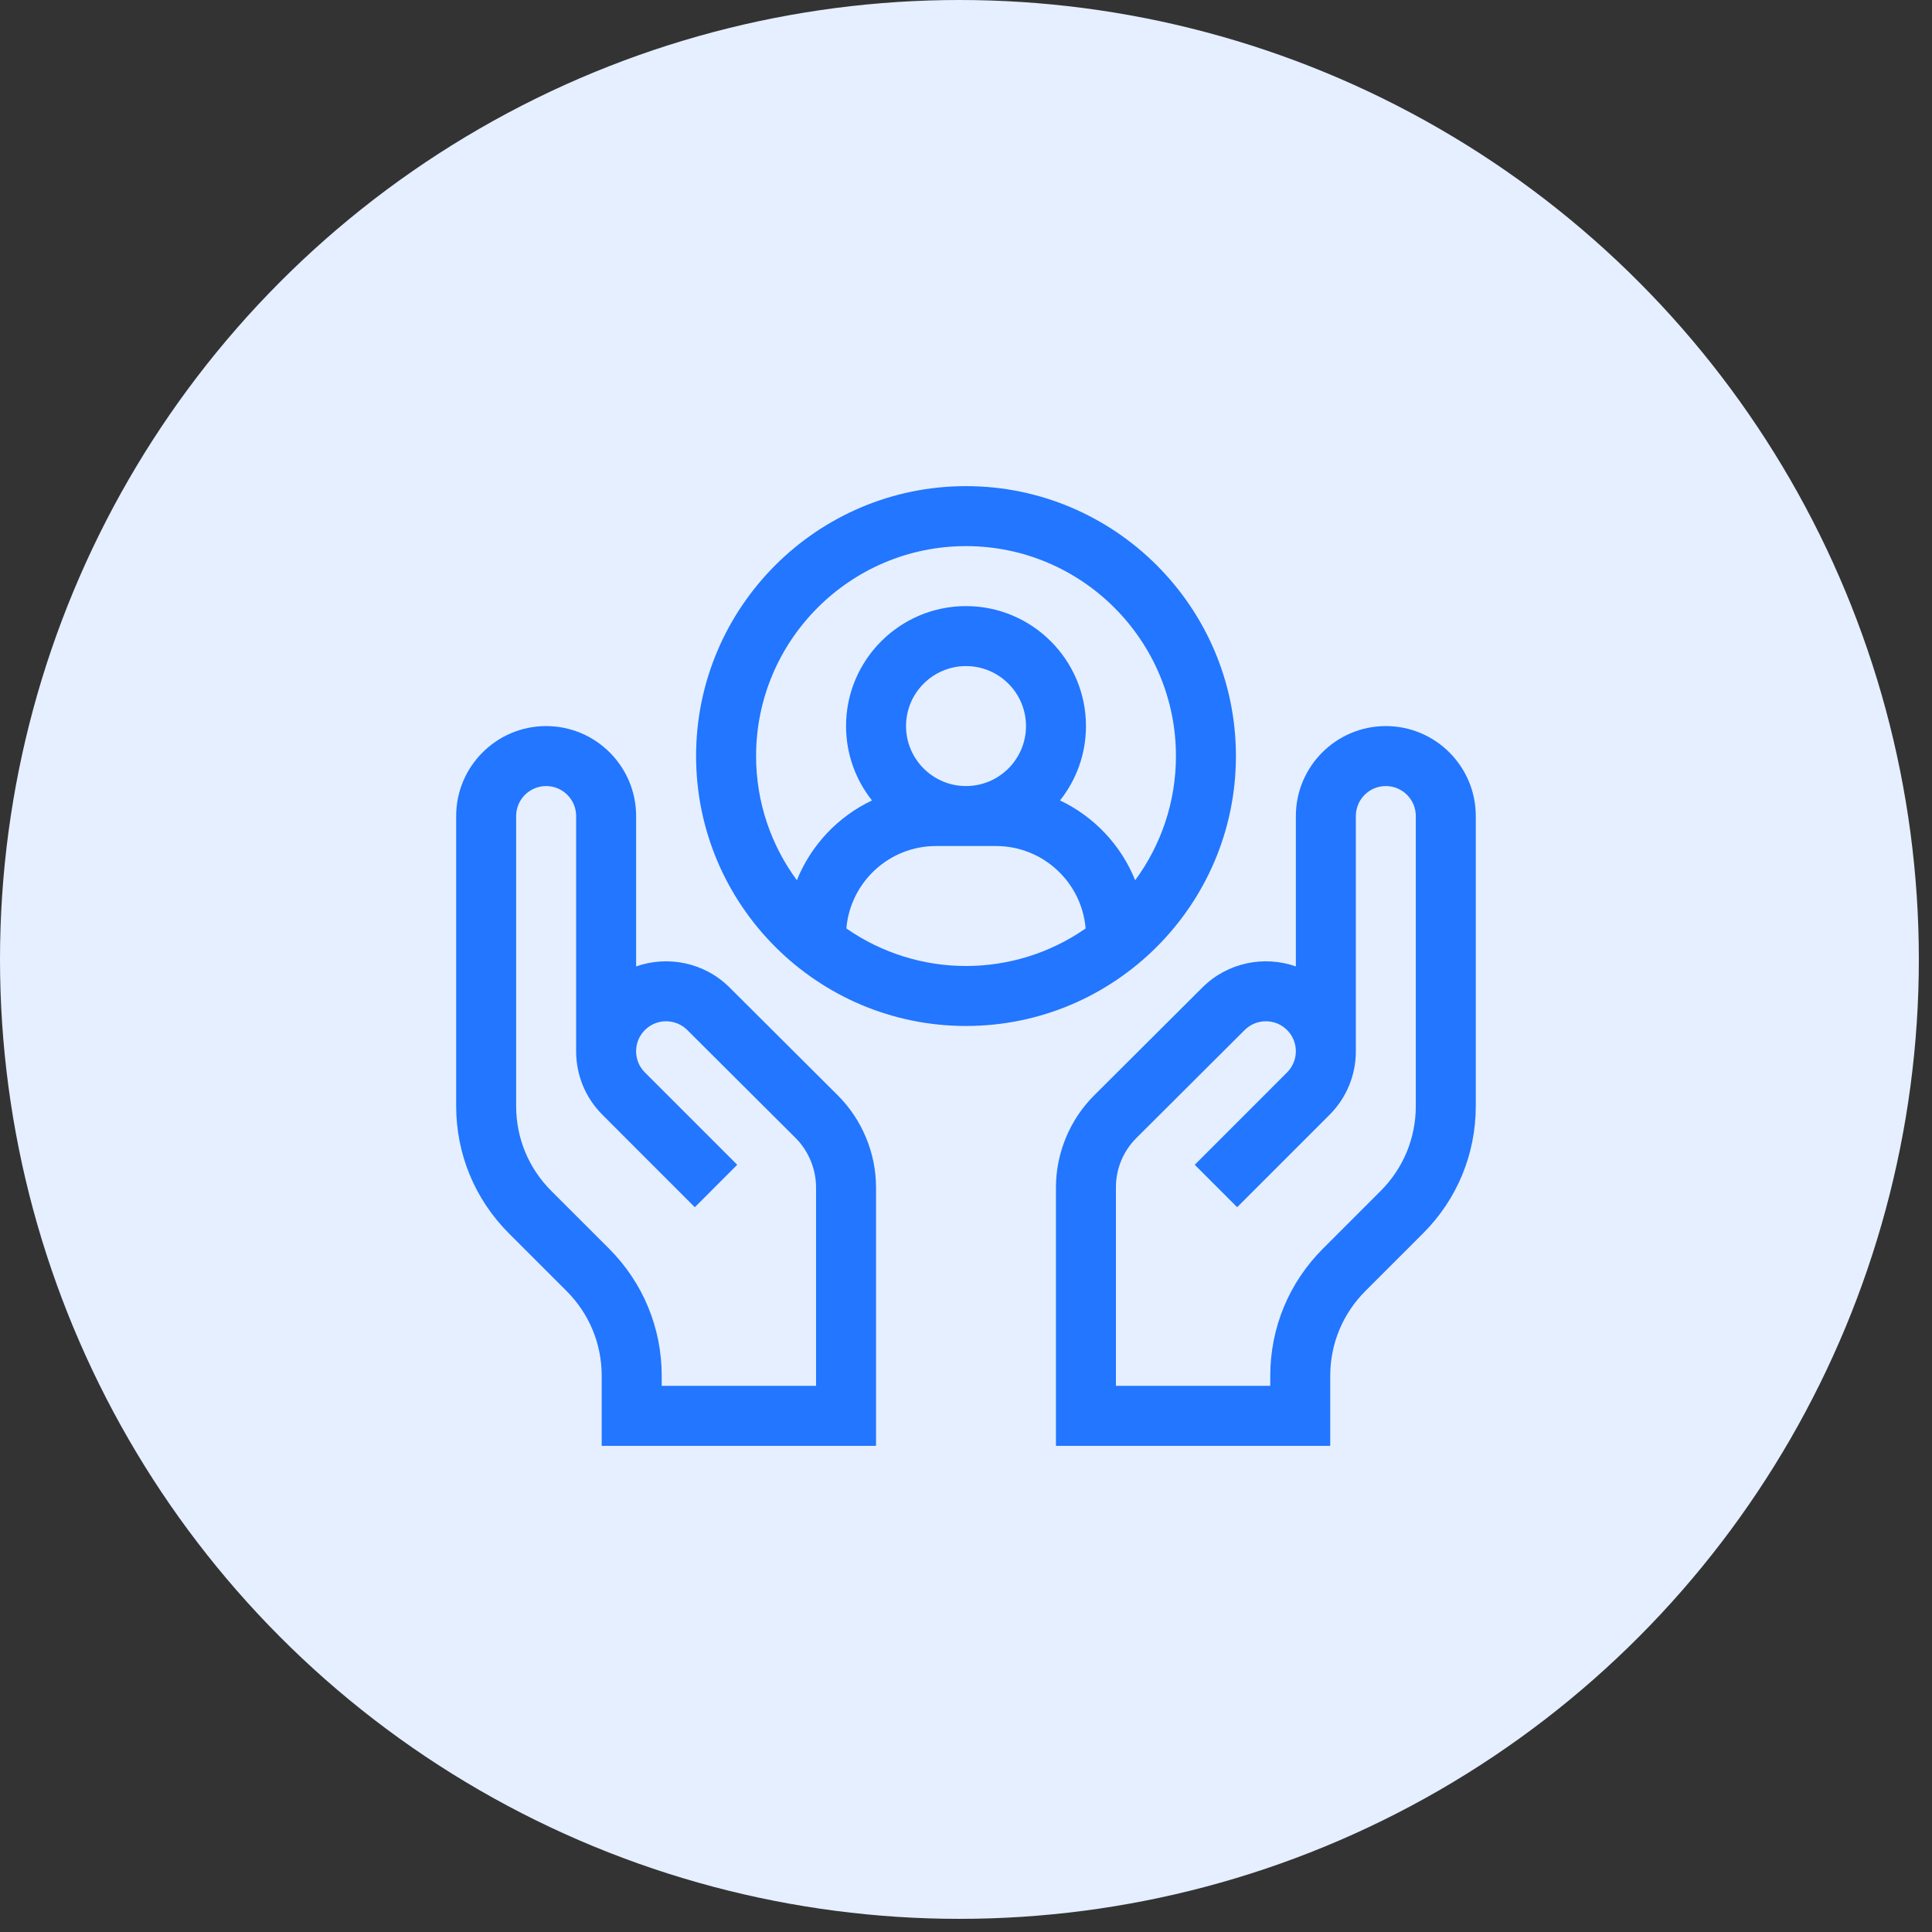
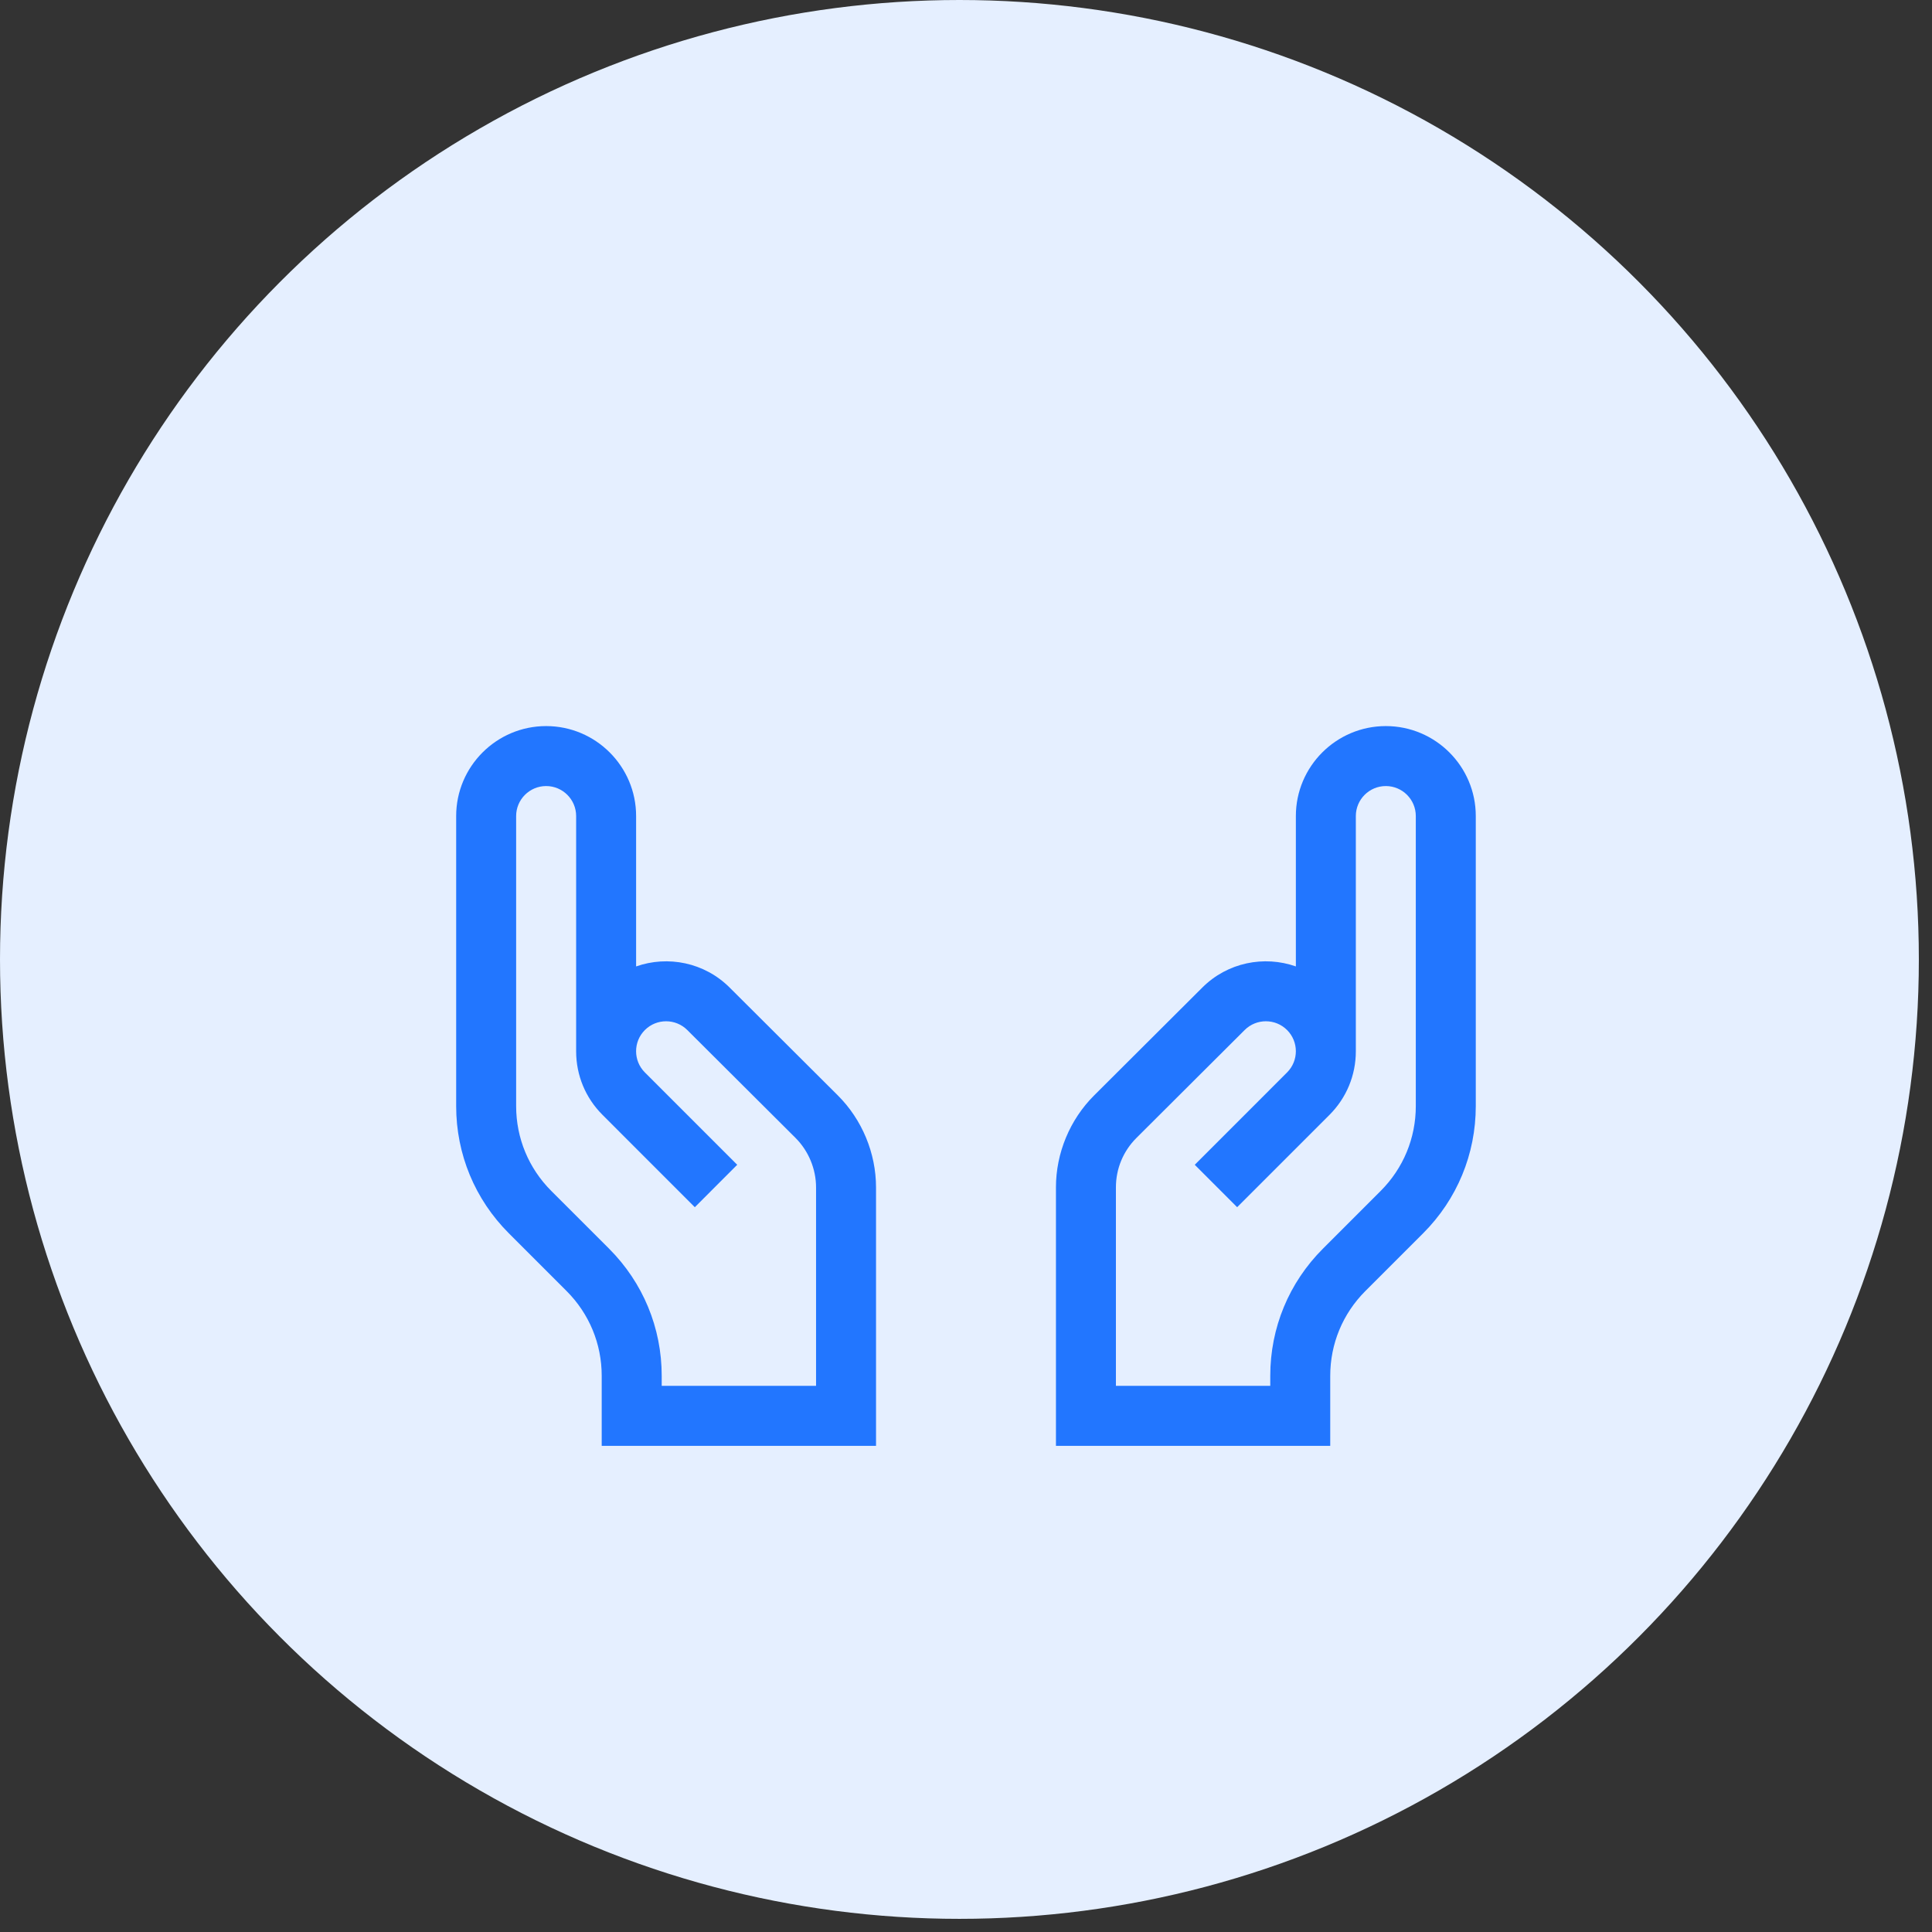
<svg xmlns="http://www.w3.org/2000/svg" width="72" height="72" viewBox="0 0 72 72" fill="none">
  <rect x="0" y="0" width="72" height="72" fill="#333333" stroke="none" />
  <circle cx="35.755" cy="35.755" r="35.755" fill="#E5EFFF" />
  <g clip-path="url(#clip0_3516_26911)">
    <path d="M51.646 27.059C49.797 27.059 48.293 28.563 48.293 30.412V36.016C47.113 35.601 45.746 35.864 44.805 36.805L40.774 40.824C39.87 41.725 39.352 42.974 39.352 44.25V53.882H49.574V51.274C49.574 50.08 50.039 48.958 50.883 48.113L53.035 45.962C54.301 44.696 54.998 43.011 54.998 41.22V30.412C54.999 28.563 53.495 27.059 51.646 27.059ZM52.763 41.22C52.763 42.414 52.298 43.537 51.454 44.382L49.303 46.533C48.036 47.799 47.339 49.483 47.339 51.274V51.647H41.587V44.25C41.587 43.553 41.859 42.899 42.352 42.407L46.385 38.386C46.821 37.951 47.53 37.951 47.965 38.386C48.402 38.823 48.402 39.53 47.965 39.967L44.525 43.408L46.105 44.989L47.748 43.346L49.546 41.548C50.179 40.914 50.528 40.072 50.528 39.177V30.412C50.528 29.795 51.029 29.294 51.646 29.294C52.262 29.294 52.763 29.795 52.763 30.412V41.22H52.763Z" fill="#2276FF" />
    <path d="M27.194 36.806C26.253 35.864 24.886 35.601 23.706 36.016V30.412C23.706 28.563 22.202 27.059 20.353 27.059C18.504 27.059 17 28.563 17 30.412V41.22C17 43.011 17.698 44.696 18.964 45.962L21.115 48.113C21.959 48.958 22.424 50.08 22.424 51.274V53.882H32.647V44.252C32.647 42.975 32.128 41.724 31.223 40.822L27.194 36.806ZM30.412 51.647H24.66V51.274C24.66 49.483 23.962 47.799 22.696 46.532L20.545 44.382C19.7 43.537 19.235 42.414 19.235 41.22V30.412C19.235 29.795 19.737 29.294 20.353 29.294C20.969 29.294 21.471 29.795 21.471 30.412V39.177C21.471 40.072 21.819 40.914 22.453 41.547L24.251 43.346L25.894 44.989L27.474 43.408L25.25 41.184L24.033 39.967C23.596 39.53 23.596 38.823 24.033 38.386C24.469 37.951 25.178 37.951 25.615 38.388L29.645 42.405C30.132 42.891 30.412 43.564 30.412 44.252V51.647Z" fill="#2276FF" />
-     <path d="M46.059 28.176C46.059 22.63 41.547 18.117 36 18.117C30.454 18.117 25.941 22.63 25.941 28.176C25.941 33.722 30.454 38.235 36 38.235C41.547 38.235 46.059 33.722 46.059 28.176ZM28.177 28.176C28.177 23.862 31.686 20.352 36 20.352C40.314 20.352 43.824 23.862 43.824 28.176C43.824 29.906 43.259 31.507 42.304 32.804C41.778 31.496 40.772 30.431 39.504 29.83C40.109 29.067 40.471 28.105 40.471 27.058C40.471 24.593 38.465 22.588 36 22.588C33.535 22.588 31.53 24.593 31.53 27.058C31.53 28.105 31.892 29.067 32.496 29.83C31.229 30.431 30.223 31.496 29.697 32.804C28.742 31.507 28.177 29.906 28.177 28.176ZM33.765 27.058C33.765 25.826 34.768 24.823 36 24.823C37.233 24.823 38.236 25.826 38.236 27.058C38.236 28.291 37.233 29.294 36 29.294C34.768 29.294 33.765 28.291 33.765 27.058ZM31.542 34.601C31.685 32.883 33.128 31.529 34.883 31.529H37.118C38.872 31.529 40.315 32.883 40.458 34.601C37.779 36.466 34.223 36.467 31.542 34.601Z" fill="#2276FF" />
  </g>
  <defs>
    <clipPath id="clip0_3516_26911">
      <rect width="38" height="38" fill="white" transform="translate(17 17)" />
    </clipPath>
  </defs>
</svg>